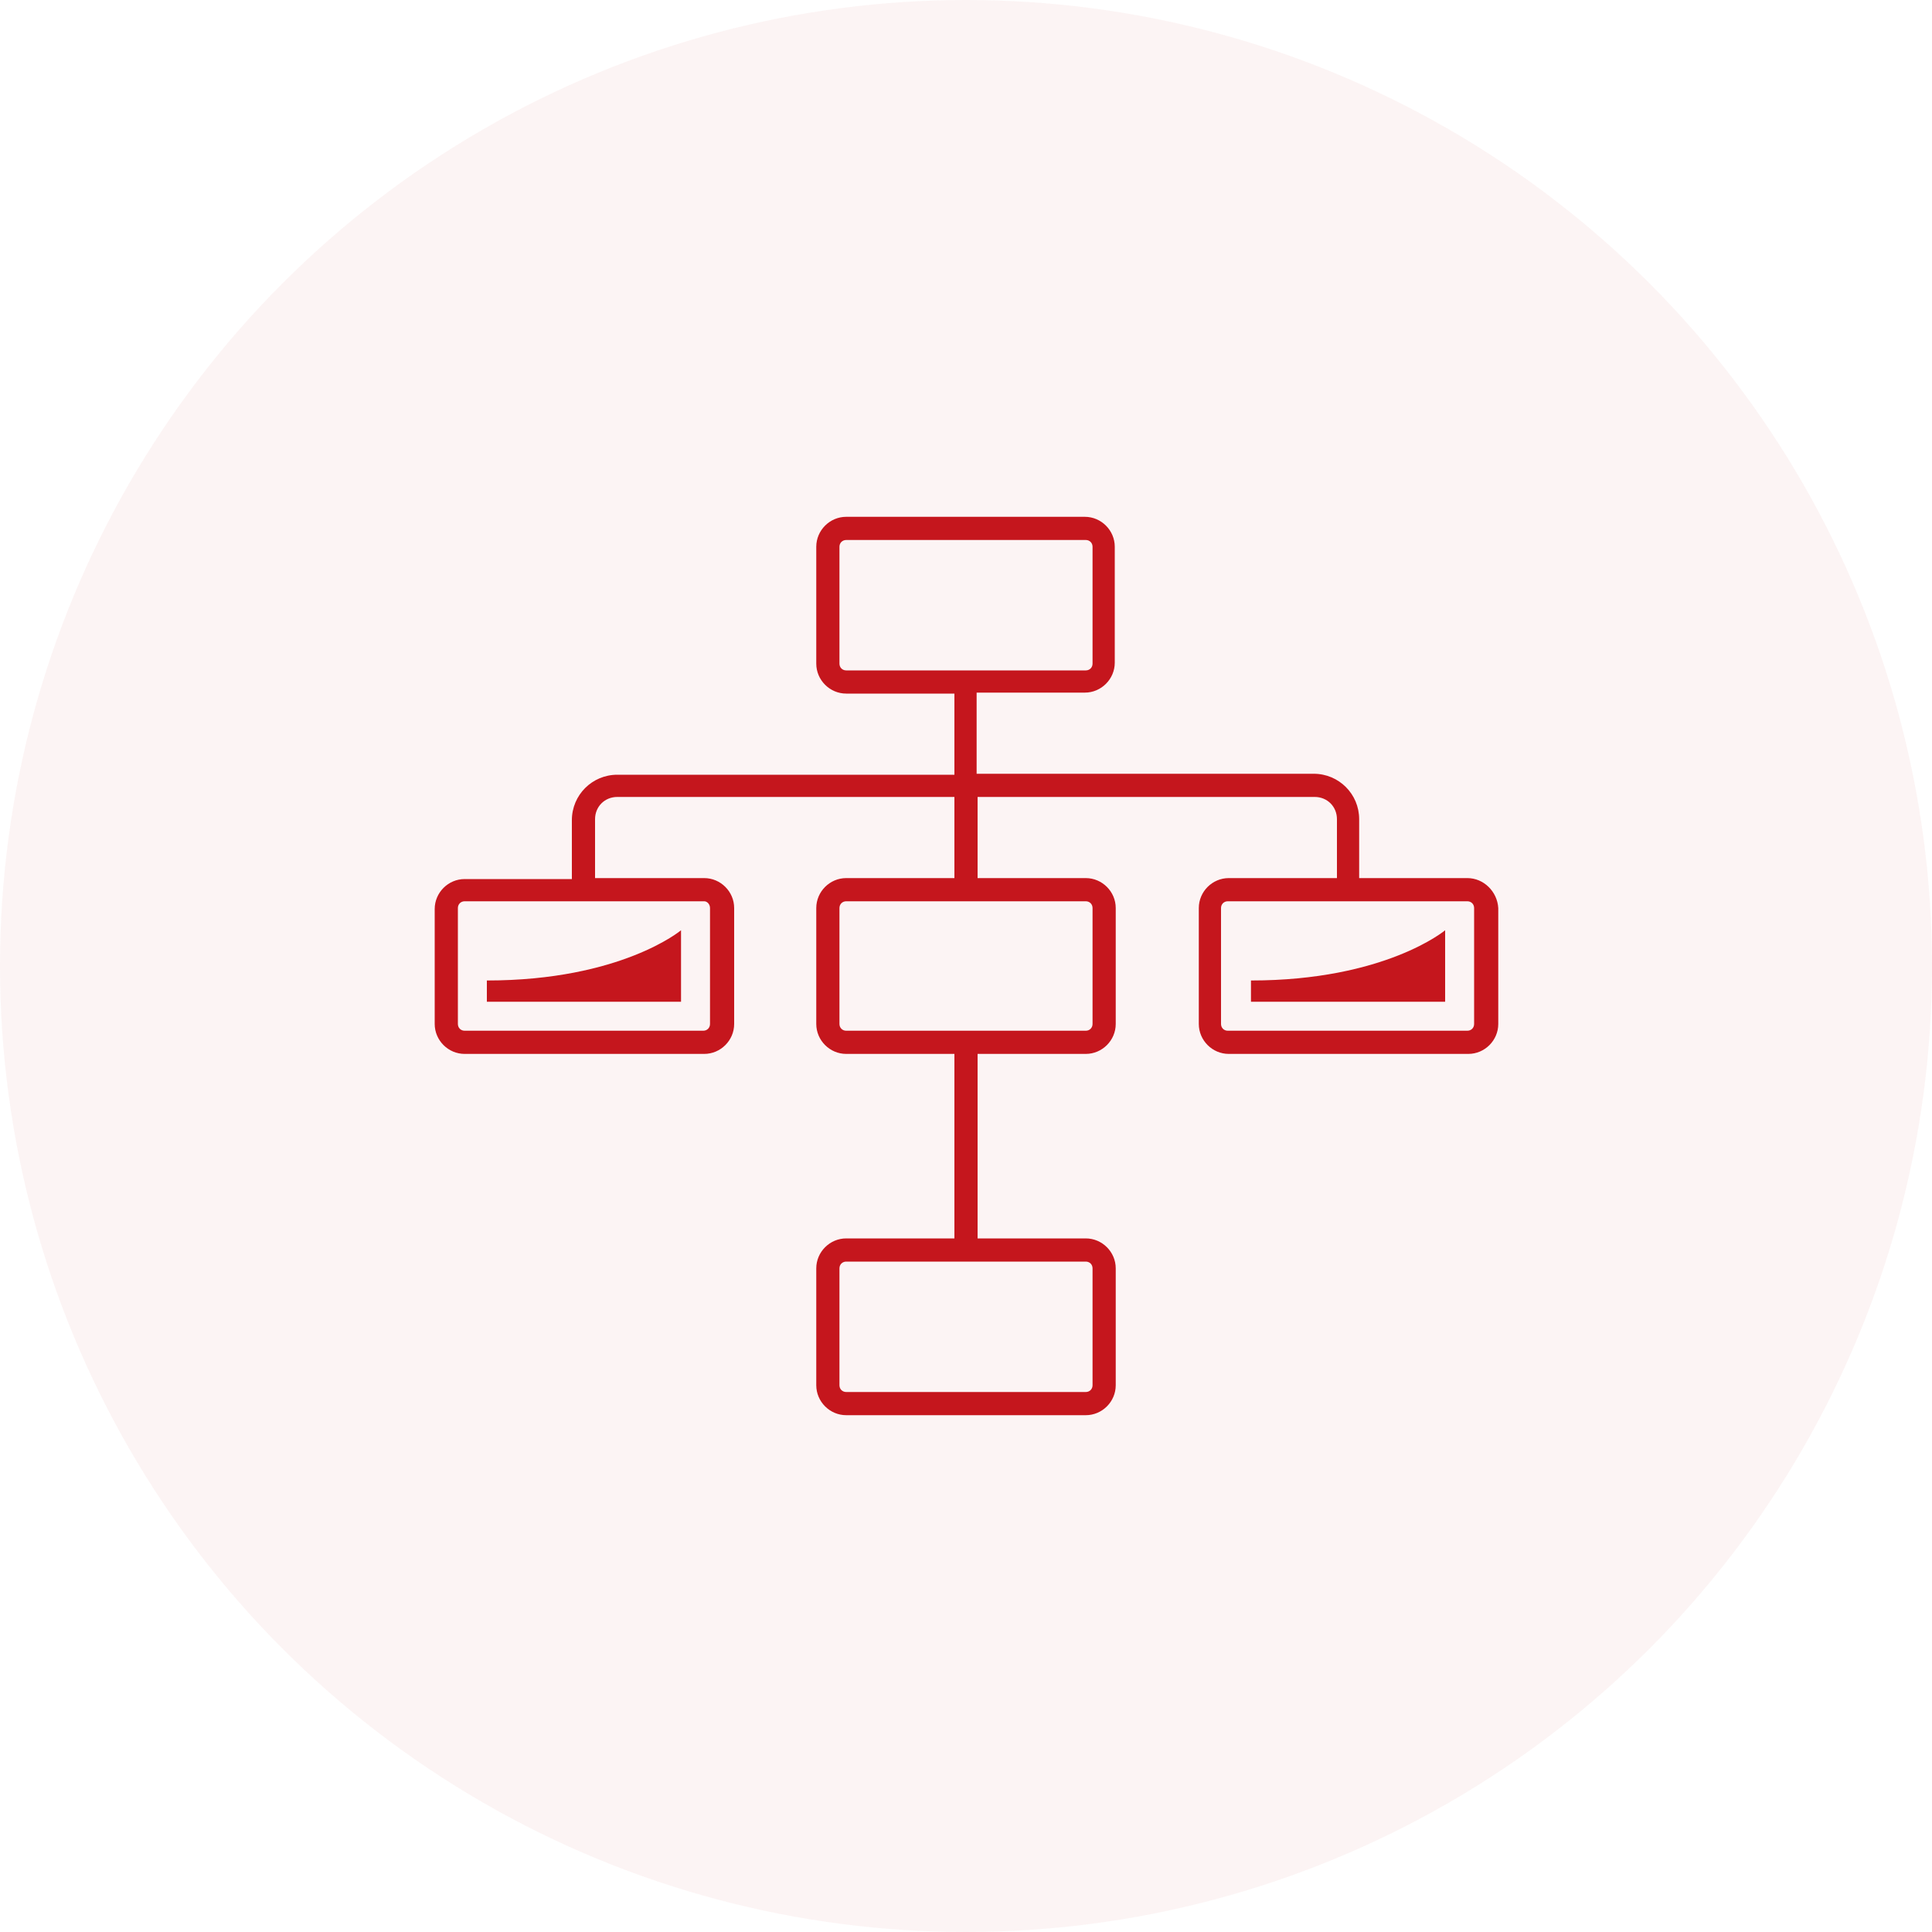
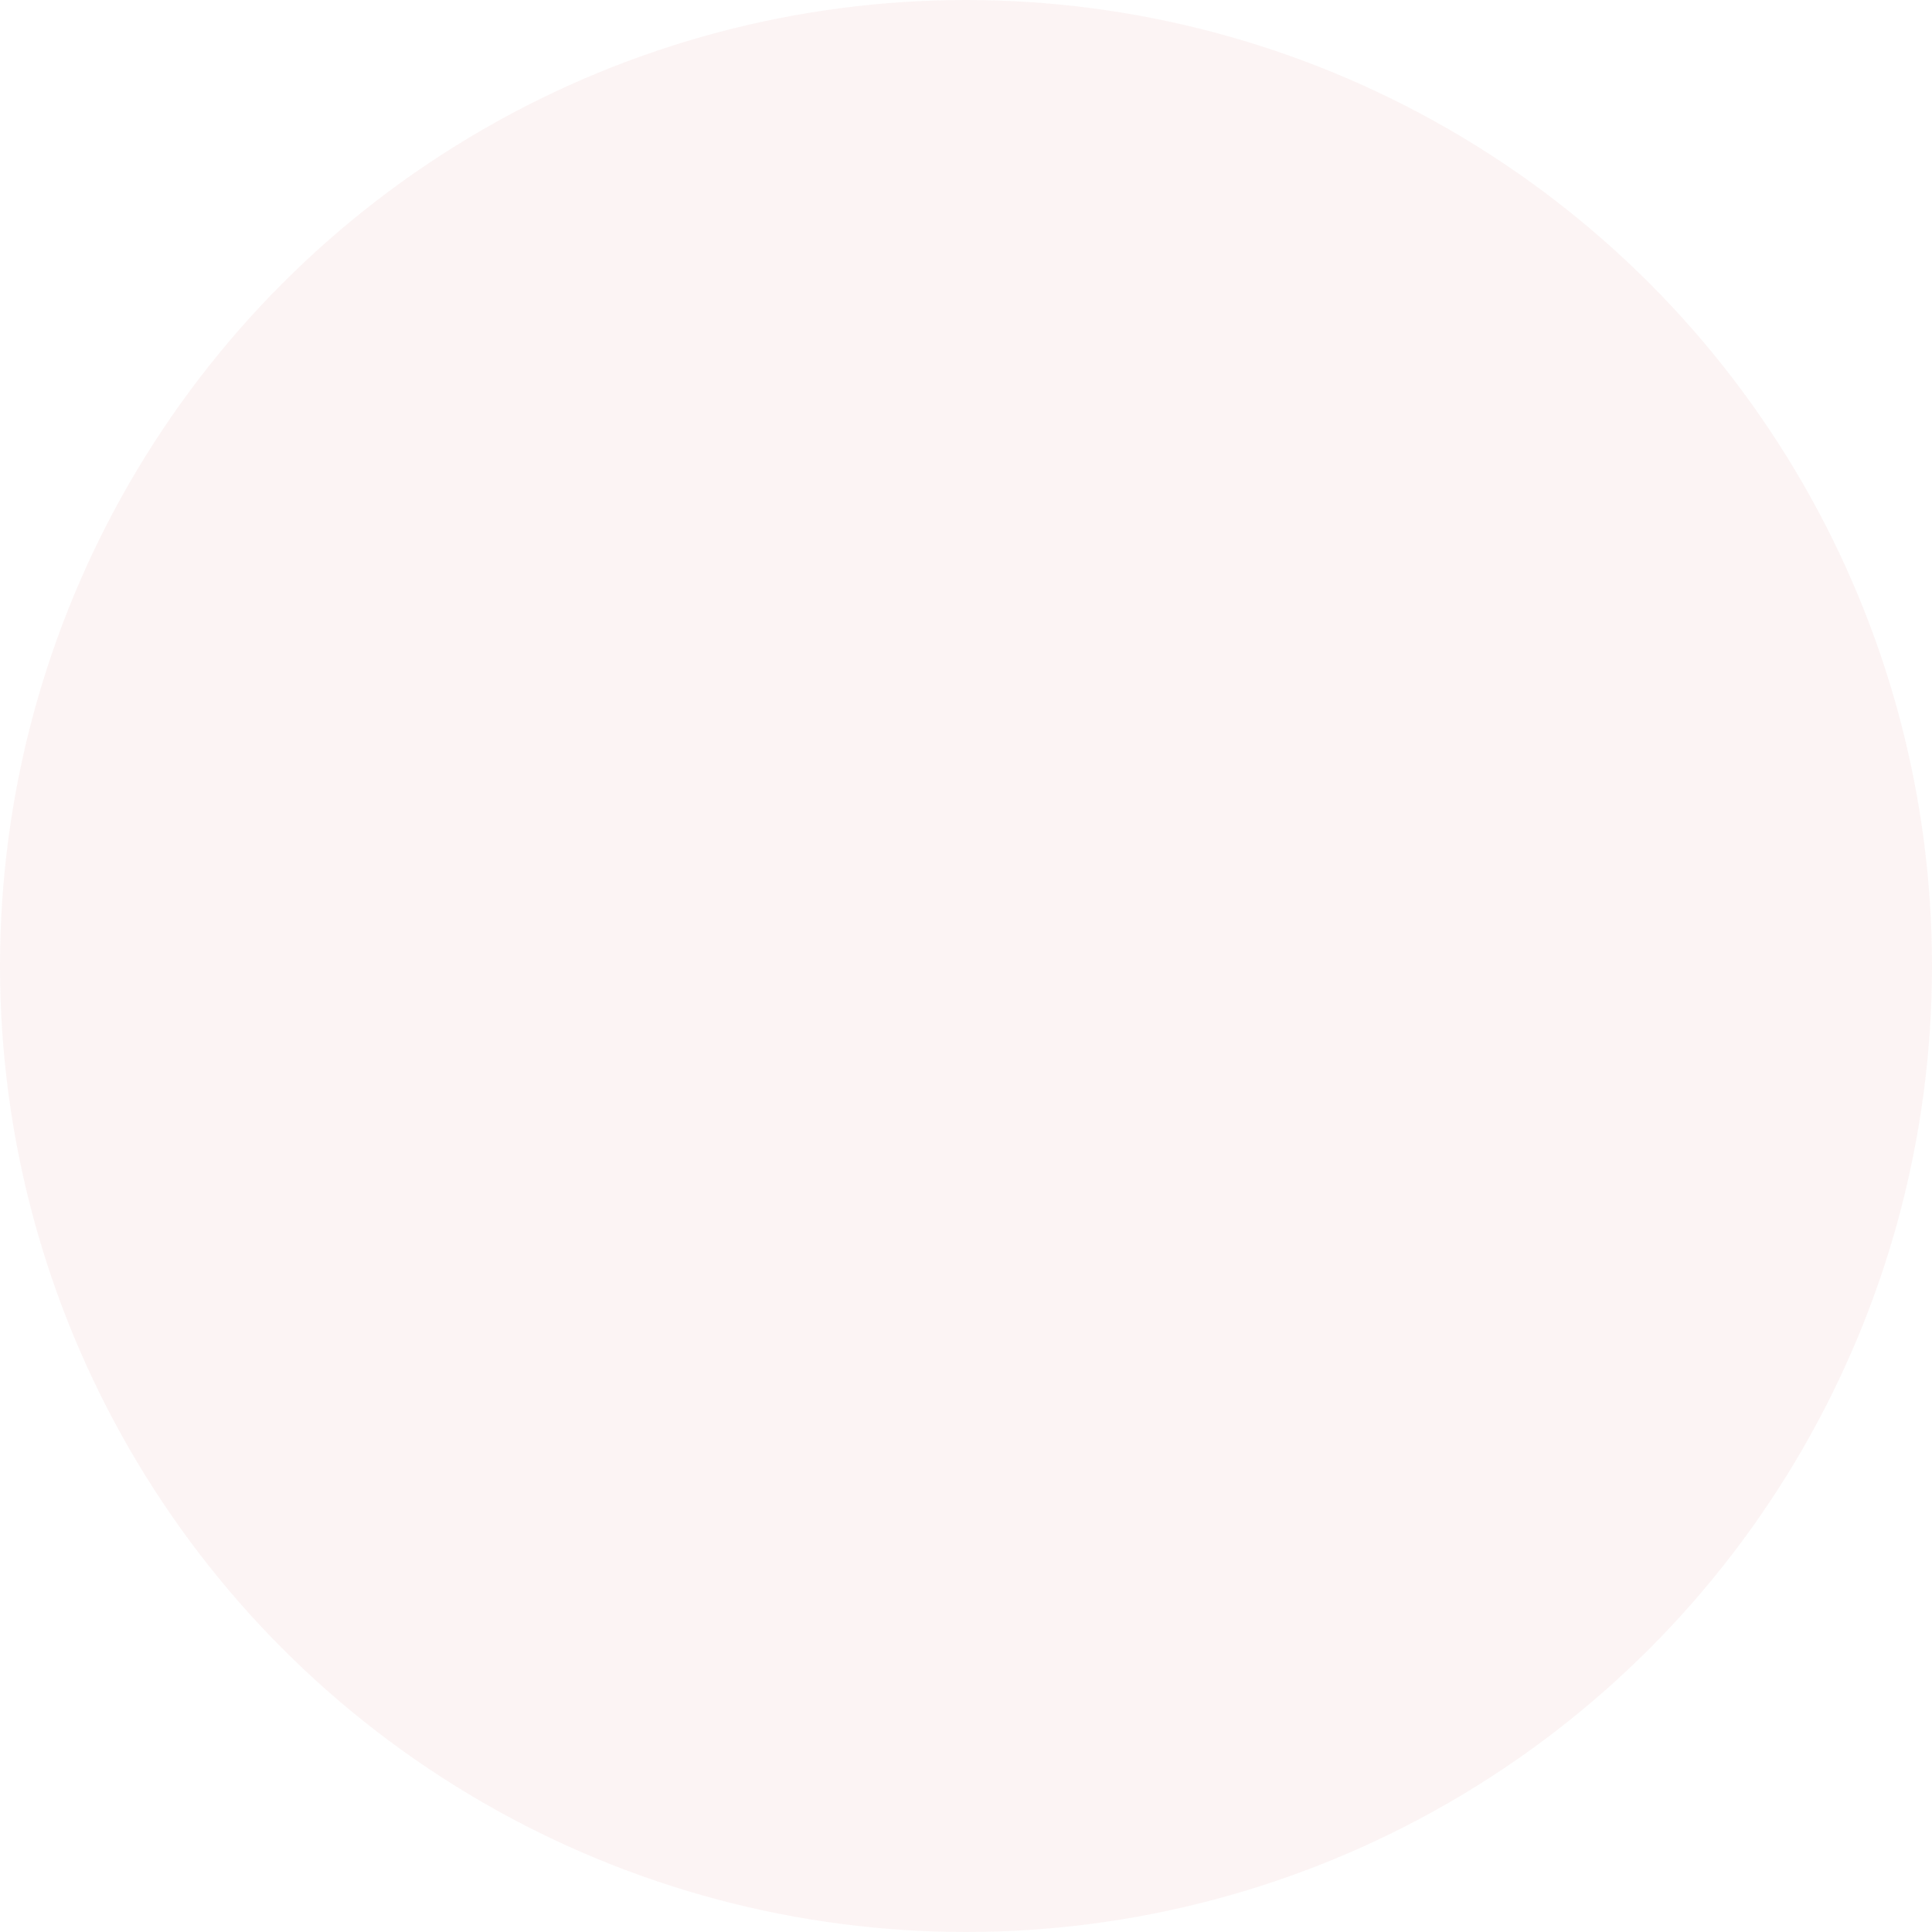
<svg xmlns="http://www.w3.org/2000/svg" version="1.1" id="レイヤー_1" x="0" y="0" width="200" height="200" style="enable-background:new 0 0 200 200" xml:space="preserve">
  <style>.st1{fill:#c5161d}</style>
  <circle cx="100" cy="100" r="100" style="opacity:5.000000e-02;fill:#c5161d" />
-   <path class="st1" d="M151.9 90.9h-11.2v-6.1c0-2.6-2.1-4.7-4.7-4.7h-34.9v-8.4h11.2c1.7 0 3.1-1.4 3.1-3.1v-12c0-1.7-1.4-3.1-3.1-3.1H87.6c-1.7 0-3.1 1.4-3.1 3.1v12.1c0 1.7 1.4 3.1 3.1 3.1h11.2v8.4H63.9c-2.6 0-4.7 2.1-4.7 4.7V91H48.1c-1.7 0-3.1 1.4-3.1 3.1V106c0 1.7 1.4 3.1 3.1 3.1h24.8c1.7 0 3.1-1.4 3.1-3.1V94c0-1.7-1.4-3.1-3.1-3.1H61.6v-6.1c0-1.3 1-2.3 2.3-2.3h34.9v8.4H87.6c-1.7 0-3.1 1.4-3.1 3.1v12c0 1.7 1.4 3.1 3.1 3.1h11.2v19.1H87.6c-1.7 0-3.1 1.4-3.1 3.1v12.1c0 1.7 1.4 3.1 3.1 3.1h24.8c1.7 0 3.1-1.4 3.1-3.1v-12.1c0-1.7-1.4-3.1-3.1-3.1h-11.2v-19.1h11.2c1.7 0 3.1-1.4 3.1-3.1V94c0-1.7-1.4-3.1-3.1-3.1h-11.2v-8.4h34.9c1.3 0 2.3 1 2.3 2.3v6.1h-11.2c-1.7 0-3.1 1.4-3.1 3.1v12c0 1.7 1.4 3.1 3.1 3.1H152c1.7 0 3.1-1.4 3.1-3.1V94c-.1-1.7-1.5-3.1-3.2-3.1zm-65-22.2V56.6c0-.4.3-.7.7-.7h24.8c.4 0 .7.3.7.7v12.1c0 .4-.3.7-.7.7H87.6c-.4 0-.7-.3-.7-.7zM73.5 94v12c0 .4-.3.7-.7.7H48.1c-.4 0-.7-.3-.7-.7V94c0-.4.3-.7.7-.7h24.8c.3 0 .6.3.6.7zm39.6 37.3v12.1c0 .4-.3.7-.7.7H87.6c-.4 0-.7-.3-.7-.7v-12.1c0-.4.3-.7.7-.7h24.8c.4 0 .7.3.7.7zm0-37.3v12c0 .4-.3.7-.7.7H87.6c-.4 0-.7-.3-.7-.7V94c0-.4.3-.7.7-.7h24.8c.4 0 .7.3.7.7zm39.5 12c0 .4-.3.7-.7.7h-24.8c-.4 0-.7-.3-.7-.7V94c0-.4.3-.7.7-.7h24.8c.4 0 .7.3.7.7v12z" />
-   <path class="st1" d="M129.5 103.7h20.1v-7.4s-6.2 5.2-20.1 5.2v2.2zM70.5 96.3s-6.2 5.2-20.1 5.2v2.2h20.1v-7.4z" />
</svg>